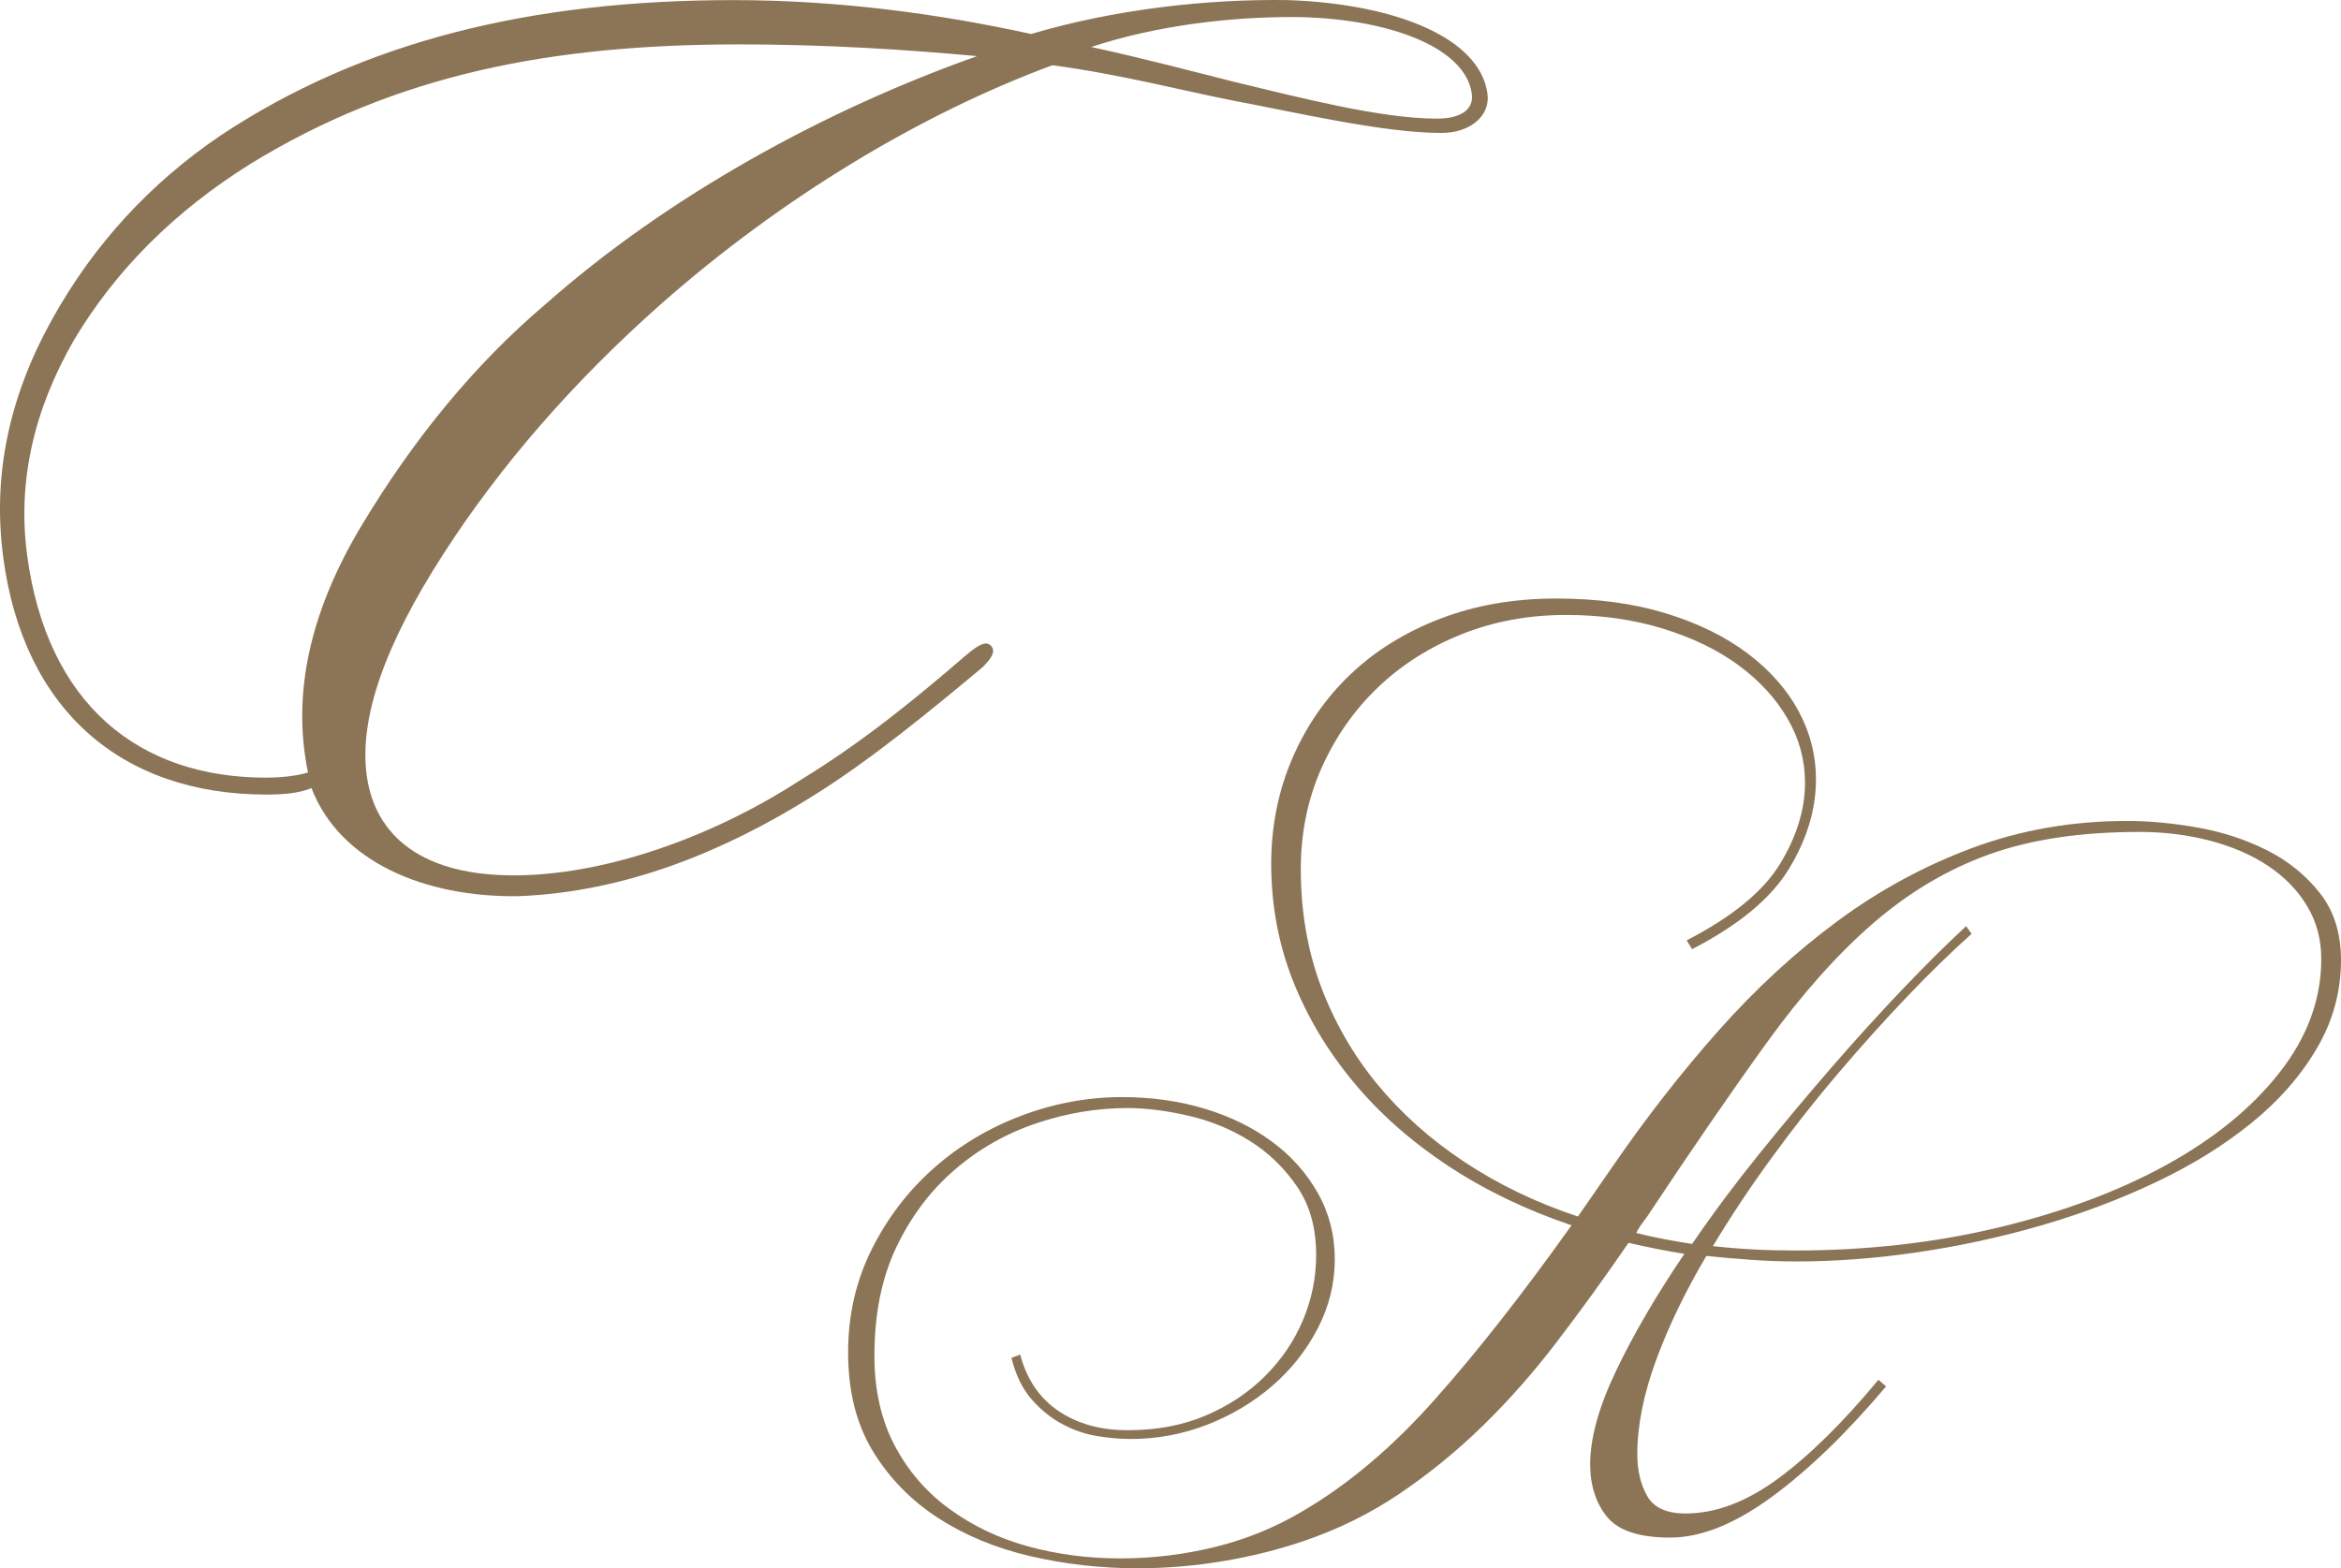
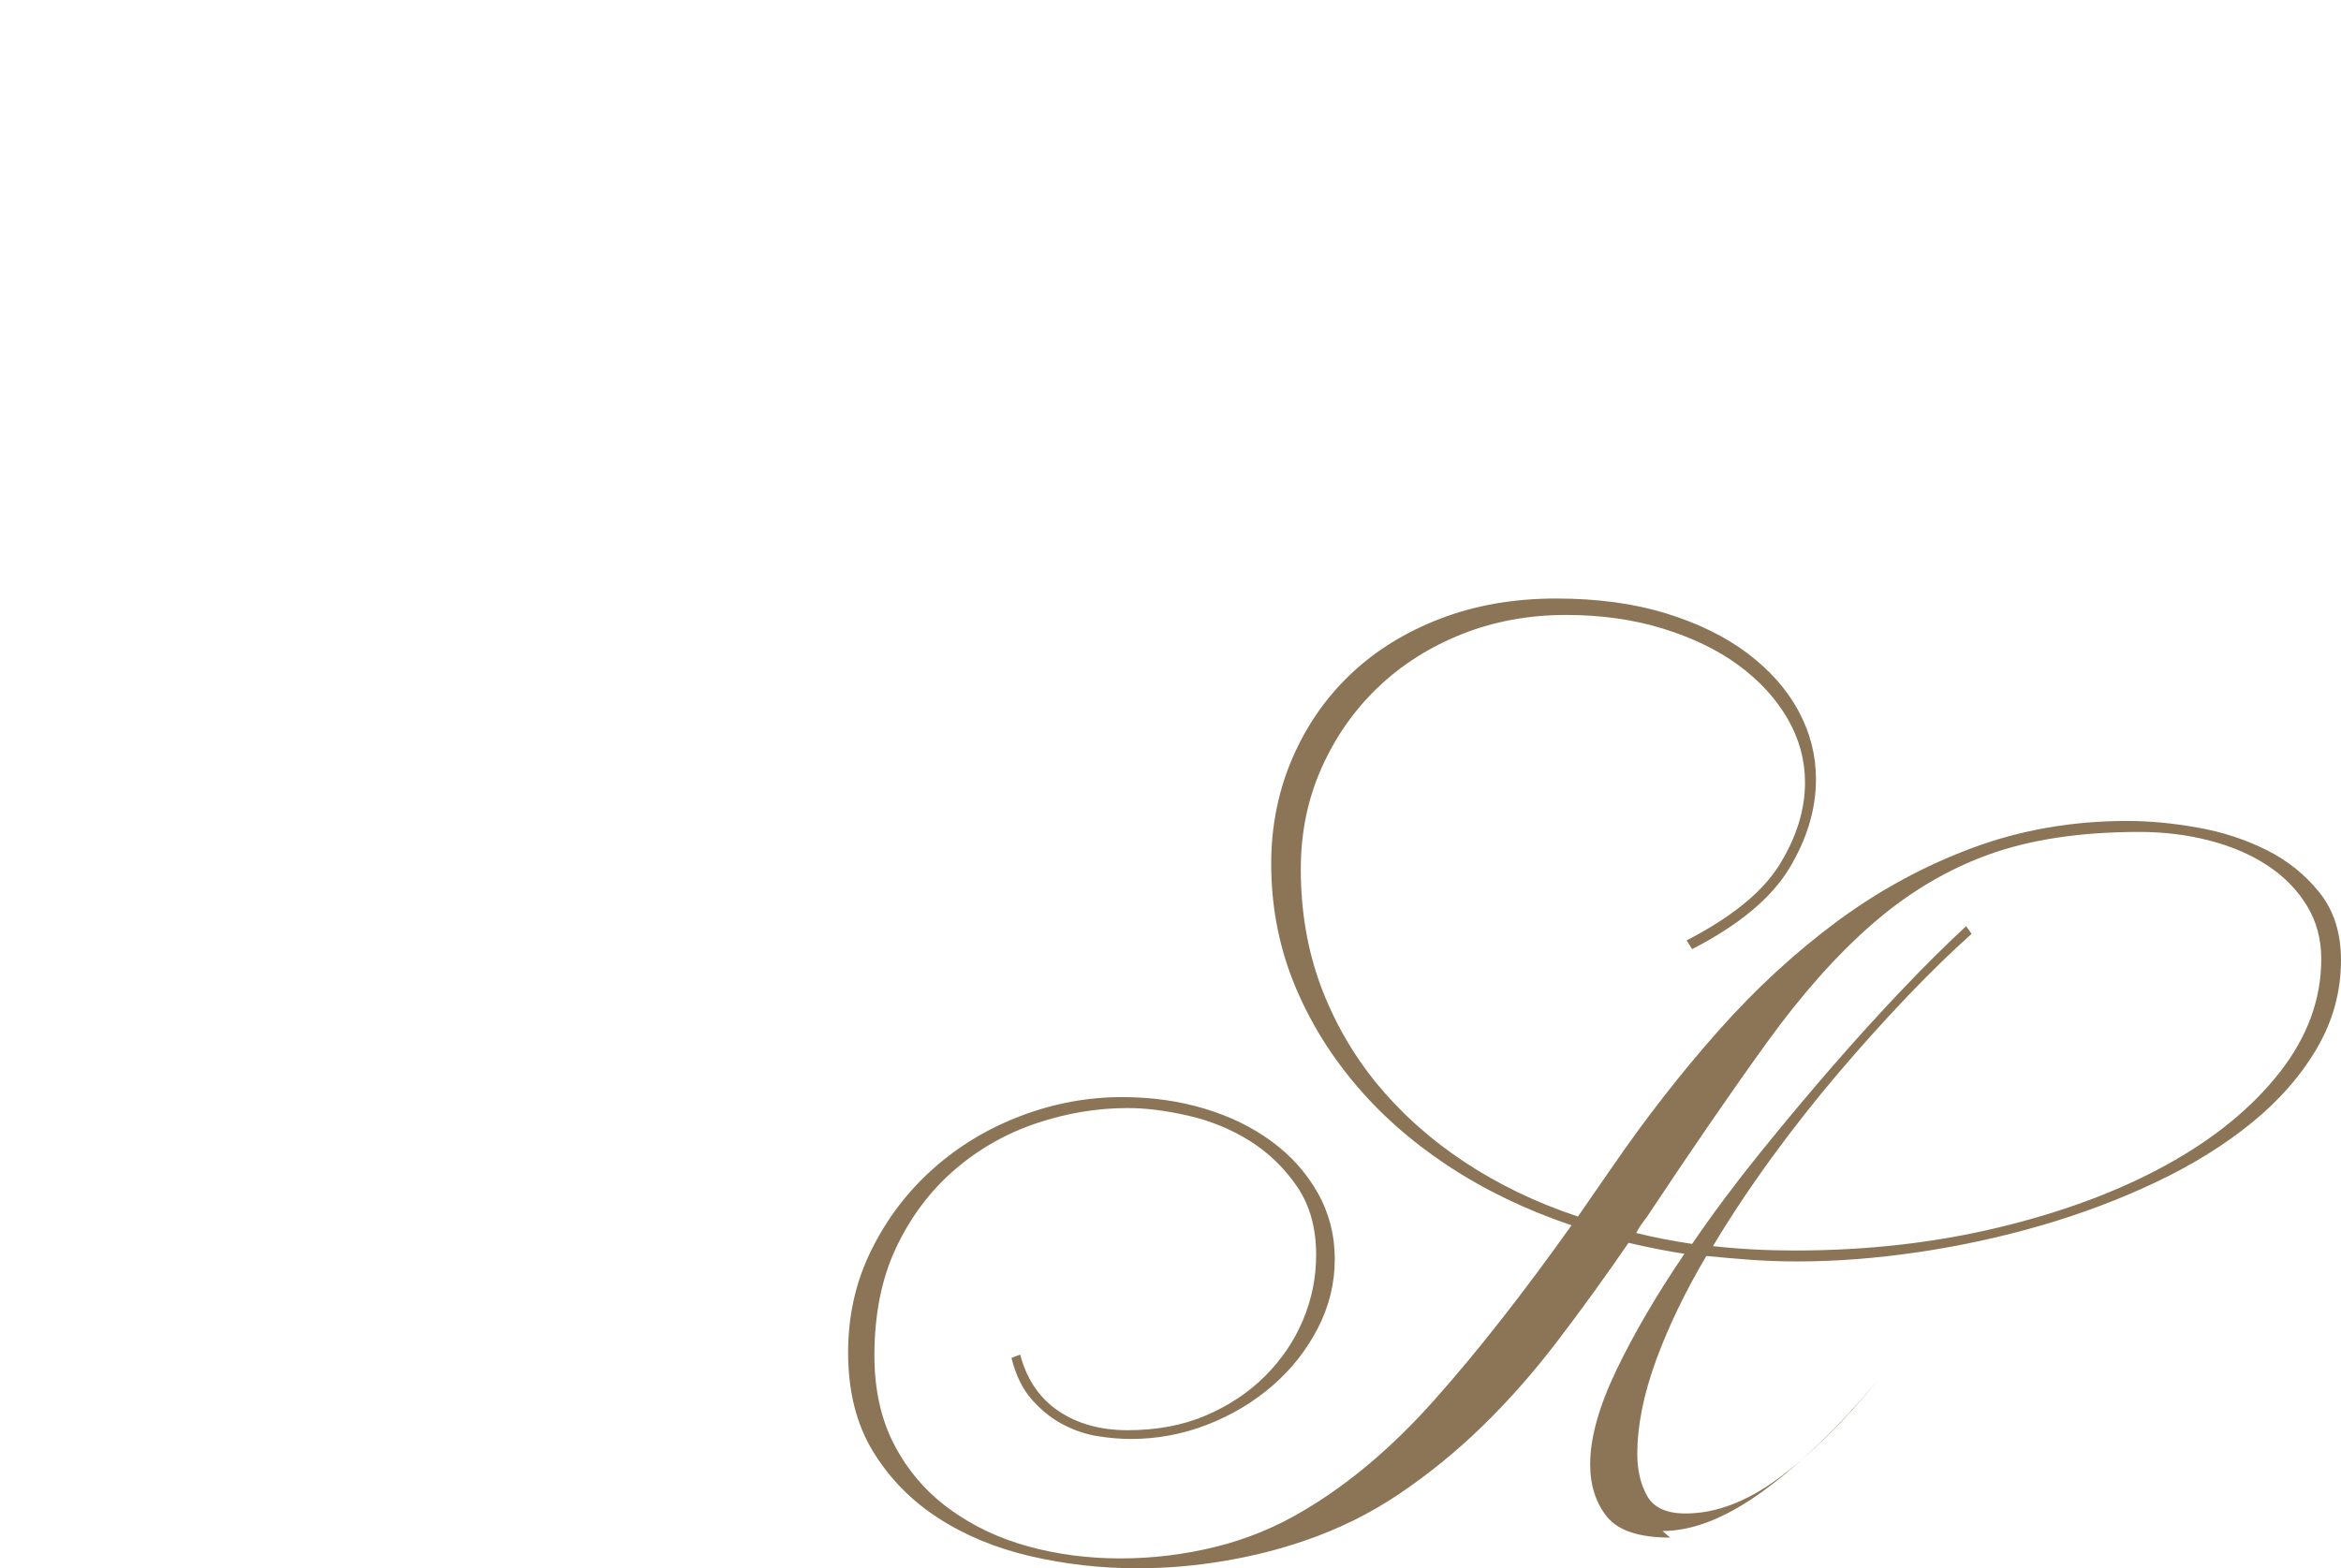
<svg xmlns="http://www.w3.org/2000/svg" xml:space="preserve" width="433.821mm" height="290.712mm" version="1.1" style="shape-rendering:geometricPrecision; text-rendering:geometricPrecision; image-rendering:optimizeQuality; fill-rule:evenodd; clip-rule:evenodd" viewBox="0 0 9828.18 6586.05">
  <defs>
    <style type="text/css"> .fil0 {fill:#8C7556;fill-rule:nonzero} </style>
  </defs>
  <g id="Слой_x0020_1">
-     <path class="fil0" d="M7011.91 6457.2c-129.62,0 -217.82,-29.14 -265.37,-87.43 -46.78,-58.29 -70.56,-131.92 -70.56,-220.89 0,-110.44 36.81,-242.36 110.44,-395.75 73.63,-153.39 168.73,-315.99 285.31,-487.79 -39.88,-6.13 -79,-13.04 -117.34,-20.71 -38.35,-7.67 -77.46,-16.11 -117.35,-25.31 -101.24,147.26 -201.71,286.07 -301.41,416.46 -99.7,130.38 -204.01,248.49 -312.92,354.34 -108.91,105.84 -224.72,200.18 -347.43,283.01 -122.71,82.83 -256.16,148.79 -400.35,197.87 -107.37,36.81 -220.88,65.19 -340.53,85.13 -119.65,19.94 -239.29,29.91 -358.94,29.91 -153.39,0 -302.95,-16.87 -448.67,-50.62 -145.72,-33.74 -275.34,-87.43 -388.85,-161.06 -113.51,-73.63 -204.78,-167.2 -273.8,-280.71 -69.03,-113.51 -103.54,-251.56 -103.54,-414.16 0,-156.46 32.98,-300.65 98.94,-432.56 65.96,-131.92 152.62,-245.43 260,-340.53 107.37,-95.1 230.09,-168.73 368.14,-220.89 138.05,-52.15 279.17,-78.23 423.36,-78.23 122.71,0 237.76,16.11 345.13,48.32 107.37,32.21 201.71,78.23 283.01,138.05 81.3,59.82 145.72,131.92 193.27,216.28 47.55,84.36 71.33,177.17 71.33,278.41 0,101.24 -23.78,197.87 -71.33,289.91 -47.55,92.04 -111.21,172.56 -190.97,241.59 -79.76,69.02 -171.03,123.48 -273.8,163.36 -102.77,39.88 -209.38,59.82 -319.82,59.82 -42.95,0 -88.97,-3.84 -138.05,-11.5 -49.08,-7.67 -97.4,-23.78 -144.96,-48.32 -47.55,-24.54 -91.27,-59.06 -131.15,-103.54 -39.88,-44.48 -69.03,-103.54 -87.43,-177.17l36.81 -13.81c27.61,104.31 81.3,183.3 161.06,236.99 79.76,53.69 176.4,80.53 289.91,80.53 122.71,0 232.39,-20.71 329.02,-62.12 96.64,-41.42 179.47,-96.64 248.49,-165.66 69.03,-69.03 121.95,-147.26 158.76,-234.69 36.81,-87.43 55.22,-178.7 55.22,-273.8 0,-113.51 -26.84,-209.38 -80.53,-287.61 -53.69,-78.23 -119.65,-141.89 -197.87,-190.97 -78.23,-49.09 -164.13,-84.37 -257.7,-105.84 -93.57,-21.47 -178.7,-32.21 -255.4,-32.21 -128.85,0 -256.93,21.47 -384.25,64.42 -127.31,42.95 -241.59,108.14 -342.83,195.58 -101.24,87.43 -182.54,195.57 -243.89,324.42 -61.36,128.85 -92.03,280.71 -92.03,455.57 0,144.19 28.38,269.97 85.13,377.34 56.75,107.38 133.45,196.34 230.85,266.9 96.64,70.56 206.31,122.71 329.03,156.46 122.71,33.75 252.33,50.62 387.31,50.62 134.98,0 267.67,-16.11 398.82,-48.32 130.38,-32.21 252.33,-82.07 365.84,-149.56 194.04,-113.51 379.65,-270.74 557.58,-471.68 178.7,-200.94 368.91,-444.07 572.15,-729.38 -190.97,-64.42 -364.31,-148.02 -520,-250.79 -154.93,-102.77 -287.61,-220.12 -396.52,-352.03 -109.68,-131.92 -194.04,-274.57 -254.63,-427.96 -59.82,-153.39 -89.73,-315.99 -89.73,-487.79 0,-156.46 29.15,-302.95 87.43,-439.47 58.29,-136.52 139.59,-254.63 243.89,-354.33 104.31,-99.71 230.09,-177.94 377.34,-234.69 147.26,-56.76 309.85,-85.13 487.79,-85.13 171.8,0 325.19,20.71 460.18,62.12 134.98,41.42 249.26,97.4 342.83,167.96 93.57,70.56 164.9,151.09 213.98,241.59 49.09,90.5 73.63,186.37 73.63,287.61 0,125.78 -37.58,250.79 -112.74,375.04 -75.16,124.25 -210.91,236.99 -407.26,338.23l-23.01 -36.81c190.21,-98.17 320.59,-204.78 391.15,-319.82 70.56,-115.04 105.84,-229.32 105.84,-342.83 0,-95.1 -24.54,-184.84 -73.63,-269.2 -49.09,-84.36 -117.35,-158.76 -204.78,-223.18 -87.43,-64.42 -193.27,-115.81 -317.52,-154.16 -124.25,-38.35 -260,-57.52 -407.26,-57.52 -156.46,0 -302.18,26.84 -437.17,80.53 -134.98,53.69 -252.33,128.08 -352.03,223.18 -99.7,95.1 -178.7,207.85 -236.99,338.23 -58.29,130.38 -87.43,272.27 -87.43,425.66 0,174.87 27.61,337.46 82.83,487.79 55.99,150.32 134.22,287.61 235.46,411.86 102,124.25 223.95,233.92 367.37,329.02 143.42,95.1 302.18,171.8 477.82,230.09l143.42 -207.08c141.12,-205.55 289.91,-396.52 446.37,-572.92 156.46,-176.4 322.89,-329.79 499.29,-460.18 176.4,-130.38 365.84,-233.16 568.32,-308.32 202.48,-75.16 418.76,-112.74 648.85,-112.74 92.04,0 190.21,9.2 294.51,27.61 104.31,18.41 200.94,49.85 289.91,94.34 88.97,44.48 163.36,104.31 223.18,179.47 59.82,75.16 89.73,169.5 89.73,283.01 0,131.92 -33.74,255.4 -101.24,370.44 -67.49,115.04 -158.76,219.35 -273.8,312.92 -115.04,93.57 -248.49,176.4 -400.35,248.49 -151.86,72.09 -312.15,132.69 -480.88,181.77 -168.73,49.09 -341.3,86.67 -517.7,112.74 -176.4,26.08 -345.9,39.11 -508.49,39.11 -67.49,0 -132.69,-2.3 -195.58,-6.9 -62.89,-4.6 -125.01,-9.97 -186.37,-16.11 -88.97,150.32 -159.53,296.81 -211.68,439.47 -52.15,142.66 -78.23,273.8 -78.23,393.45 0,67.49 13.81,125.78 41.42,174.87 27.61,49.09 81.3,73.63 161.06,73.63 125.78,0 254.63,-48.32 386.55,-144.96 131.92,-96.64 273.04,-235.46 423.36,-416.46l32.21 27.61c-165.66,196.34 -325.96,351.27 -480.88,464.78 -154.93,113.51 -296.81,170.26 -425.66,170.26zm524.6 -1205.66c300.65,0 585.19,-32.21 853.63,-96.64 268.44,-64.43 503.12,-151.86 704.07,-262.3 200.94,-110.44 359.7,-240.06 476.28,-388.85 116.58,-148.79 174.87,-307.55 174.87,-476.28 0,-82.83 -19.94,-157.23 -59.82,-223.18 -39.88,-65.96 -94.34,-121.95 -163.36,-167.96 -69.03,-46.02 -150.32,-81.3 -243.89,-105.84 -93.57,-24.54 -192.51,-36.81 -296.81,-36.81 -245.43,0 -455.57,31.45 -630.44,94.34 -174.87,62.89 -337.46,159.53 -487.79,289.91 -150.32,130.38 -299.11,297.58 -446.37,501.59 -147.25,204.01 -314.45,447.14 -501.59,729.38 -9.2,12.27 -17.64,23.78 -25.31,34.51 -7.67,10.74 -14.57,22.24 -20.71,34.51 36.81,9.2 75.16,17.64 115.04,25.31 39.88,7.67 79.76,14.57 119.65,20.71 85.9,-125.78 180.24,-252.33 283.01,-379.64 102.77,-127.32 204.78,-249.26 306.02,-365.84 101.24,-116.58 200.17,-225.49 296.81,-326.72 96.64,-101.24 184.84,-188.67 264.6,-262.3l23.01 32.21c-85.9,76.7 -176.4,164.9 -271.5,264.6 -95.1,99.7 -190.97,206.31 -287.61,319.82 -96.64,113.51 -190.21,232.39 -280.71,356.64 -90.5,124.25 -172.57,247.73 -246.2,370.44 55.22,6.13 111.21,10.74 167.97,13.81 56.76,3.07 115.81,4.6 177.17,4.6z" />
-     <path class="fil0" d="M6244.92 394.26c-31.26,-235.19 -384.83,-377.4 -835.21,-393.81 -341.36,-5.47 -729.97,38.29 -1080.7,142.21 -400.08,-87.51 -819.7,-142.21 -1249.98,-142.21 -854.59,0 -1560.41,175.03 -2153.49,568.84 -290.57,196.91 -531.3,453.97 -709.52,776.68 -178.23,322.7 -248.15,650.88 -202.35,995.46 84.33,634.47 490.88,995.46 1106.42,995.46 65.74,0 136.72,-5.47 187.6,-27.35 119.13,311.77 479.4,459.45 867.12,453.97 452,-16.41 870.97,-191.43 1229.62,-415.69 248.57,-153.15 512.32,-371.93 722.13,-546.96 26.24,-27.35 62.99,-65.63 29.47,-92.98 -26.81,-21.88 -80.03,27.35 -107,49.23 -209.08,180.5 -430.11,360.99 -689.91,519.61 -335.46,218.78 -784.32,393.81 -1183.99,399.28 -399.67,5.47 -601.49,-164.09 -635.66,-421.16 -31.99,-240.66 76.7,-546.96 319.37,-924.36 242.67,-377.4 548.74,-727.45 912.22,-1050.16 513.37,-453.97 1100.31,-804.03 1647.12,-1006.4 285.97,38.29 533.73,103.92 754.69,147.68 263.52,49.23 633.71,136.74 878.73,136.74 119.52,0 205.69,-71.1 193.33,-164.09zm-65.74 0c8.72,65.64 -45.95,103.92 -147.54,103.92 -239.05,0 -592.04,-92.98 -845.06,-153.15 -173.15,-43.76 -402.26,-103.92 -605.29,-147.68 280.47,-92.98 592.85,-125.8 837.86,-125.8 388.45,0 733.13,120.33 760.03,322.7zm-2076.87 -158.62c-633.54,224.25 -1296.72,585.24 -1815.34,1044.69 -290,246.13 -547.37,557.9 -767.58,924.36 -220.22,366.46 -293.94,711.04 -226.42,1039.22 -51.6,16.41 -122.59,21.88 -176.38,21.88 -531.88,0 -919.2,-306.3 -1002.8,-935.3 -40.71,-306.3 26.88,-607.12 196.78,-902.48 175.89,-295.36 424.05,-541.49 738.52,-738.39 613.19,-377.4 1265.79,-503.2 2054.64,-503.2 364.54,0 702.11,21.88 998.58,49.23z" />
+     <path class="fil0" d="M7011.91 6457.2c-129.62,0 -217.82,-29.14 -265.37,-87.43 -46.78,-58.29 -70.56,-131.92 -70.56,-220.89 0,-110.44 36.81,-242.36 110.44,-395.75 73.63,-153.39 168.73,-315.99 285.31,-487.79 -39.88,-6.13 -79,-13.04 -117.34,-20.71 -38.35,-7.67 -77.46,-16.11 -117.35,-25.31 -101.24,147.26 -201.71,286.07 -301.41,416.46 -99.7,130.38 -204.01,248.49 -312.92,354.34 -108.91,105.84 -224.72,200.18 -347.43,283.01 -122.71,82.83 -256.16,148.79 -400.35,197.87 -107.37,36.81 -220.88,65.19 -340.53,85.13 -119.65,19.94 -239.29,29.91 -358.94,29.91 -153.39,0 -302.95,-16.87 -448.67,-50.62 -145.72,-33.74 -275.34,-87.43 -388.85,-161.06 -113.51,-73.63 -204.78,-167.2 -273.8,-280.71 -69.03,-113.51 -103.54,-251.56 -103.54,-414.16 0,-156.46 32.98,-300.65 98.94,-432.56 65.96,-131.92 152.62,-245.43 260,-340.53 107.37,-95.1 230.09,-168.73 368.14,-220.89 138.05,-52.15 279.17,-78.23 423.36,-78.23 122.71,0 237.76,16.11 345.13,48.32 107.37,32.21 201.71,78.23 283.01,138.05 81.3,59.82 145.72,131.92 193.27,216.28 47.55,84.36 71.33,177.17 71.33,278.41 0,101.24 -23.78,197.87 -71.33,289.91 -47.55,92.04 -111.21,172.56 -190.97,241.59 -79.76,69.02 -171.03,123.48 -273.8,163.36 -102.77,39.88 -209.38,59.82 -319.82,59.82 -42.95,0 -88.97,-3.84 -138.05,-11.5 -49.08,-7.67 -97.4,-23.78 -144.96,-48.32 -47.55,-24.54 -91.27,-59.06 -131.15,-103.54 -39.88,-44.48 -69.03,-103.54 -87.43,-177.17l36.81 -13.81c27.61,104.31 81.3,183.3 161.06,236.99 79.76,53.69 176.4,80.53 289.91,80.53 122.71,0 232.39,-20.71 329.02,-62.12 96.64,-41.42 179.47,-96.64 248.49,-165.66 69.03,-69.03 121.95,-147.26 158.76,-234.69 36.81,-87.43 55.22,-178.7 55.22,-273.8 0,-113.51 -26.84,-209.38 -80.53,-287.61 -53.69,-78.23 -119.65,-141.89 -197.87,-190.97 -78.23,-49.09 -164.13,-84.37 -257.7,-105.84 -93.57,-21.47 -178.7,-32.21 -255.4,-32.21 -128.85,0 -256.93,21.47 -384.25,64.42 -127.31,42.95 -241.59,108.14 -342.83,195.58 -101.24,87.43 -182.54,195.57 -243.89,324.42 -61.36,128.85 -92.03,280.71 -92.03,455.57 0,144.19 28.38,269.97 85.13,377.34 56.75,107.38 133.45,196.34 230.85,266.9 96.64,70.56 206.31,122.71 329.03,156.46 122.71,33.75 252.33,50.62 387.31,50.62 134.98,0 267.67,-16.11 398.82,-48.32 130.38,-32.21 252.33,-82.07 365.84,-149.56 194.04,-113.51 379.65,-270.74 557.58,-471.68 178.7,-200.94 368.91,-444.07 572.15,-729.38 -190.97,-64.42 -364.31,-148.02 -520,-250.79 -154.93,-102.77 -287.61,-220.12 -396.52,-352.03 -109.68,-131.92 -194.04,-274.57 -254.63,-427.96 -59.82,-153.39 -89.73,-315.99 -89.73,-487.79 0,-156.46 29.15,-302.95 87.43,-439.47 58.29,-136.52 139.59,-254.63 243.89,-354.33 104.31,-99.71 230.09,-177.94 377.34,-234.69 147.26,-56.76 309.85,-85.13 487.79,-85.13 171.8,0 325.19,20.71 460.18,62.12 134.98,41.42 249.26,97.4 342.83,167.96 93.57,70.56 164.9,151.09 213.98,241.59 49.09,90.5 73.63,186.37 73.63,287.61 0,125.78 -37.58,250.79 -112.74,375.04 -75.16,124.25 -210.91,236.99 -407.26,338.23l-23.01 -36.81c190.21,-98.17 320.59,-204.78 391.15,-319.82 70.56,-115.04 105.84,-229.32 105.84,-342.83 0,-95.1 -24.54,-184.84 -73.63,-269.2 -49.09,-84.36 -117.35,-158.76 -204.78,-223.18 -87.43,-64.42 -193.27,-115.81 -317.52,-154.16 -124.25,-38.35 -260,-57.52 -407.26,-57.52 -156.46,0 -302.18,26.84 -437.17,80.53 -134.98,53.69 -252.33,128.08 -352.03,223.18 -99.7,95.1 -178.7,207.85 -236.99,338.23 -58.29,130.38 -87.43,272.27 -87.43,425.66 0,174.87 27.61,337.46 82.83,487.79 55.99,150.32 134.22,287.61 235.46,411.86 102,124.25 223.95,233.92 367.37,329.02 143.42,95.1 302.18,171.8 477.82,230.09l143.42 -207.08c141.12,-205.55 289.91,-396.52 446.37,-572.92 156.46,-176.4 322.89,-329.79 499.29,-460.18 176.4,-130.38 365.84,-233.16 568.32,-308.32 202.48,-75.16 418.76,-112.74 648.85,-112.74 92.04,0 190.21,9.2 294.51,27.61 104.31,18.41 200.94,49.85 289.91,94.34 88.97,44.48 163.36,104.31 223.18,179.47 59.82,75.16 89.73,169.5 89.73,283.01 0,131.92 -33.74,255.4 -101.24,370.44 -67.49,115.04 -158.76,219.35 -273.8,312.92 -115.04,93.57 -248.49,176.4 -400.35,248.49 -151.86,72.09 -312.15,132.69 -480.88,181.77 -168.73,49.09 -341.3,86.67 -517.7,112.74 -176.4,26.08 -345.9,39.11 -508.49,39.11 -67.49,0 -132.69,-2.3 -195.58,-6.9 -62.89,-4.6 -125.01,-9.97 -186.37,-16.11 -88.97,150.32 -159.53,296.81 -211.68,439.47 -52.15,142.66 -78.23,273.8 -78.23,393.45 0,67.49 13.81,125.78 41.42,174.87 27.61,49.09 81.3,73.63 161.06,73.63 125.78,0 254.63,-48.32 386.55,-144.96 131.92,-96.64 273.04,-235.46 423.36,-416.46c-165.66,196.34 -325.96,351.27 -480.88,464.78 -154.93,113.51 -296.81,170.26 -425.66,170.26zm524.6 -1205.66c300.65,0 585.19,-32.21 853.63,-96.64 268.44,-64.43 503.12,-151.86 704.07,-262.3 200.94,-110.44 359.7,-240.06 476.28,-388.85 116.58,-148.79 174.87,-307.55 174.87,-476.28 0,-82.83 -19.94,-157.23 -59.82,-223.18 -39.88,-65.96 -94.34,-121.95 -163.36,-167.96 -69.03,-46.02 -150.32,-81.3 -243.89,-105.84 -93.57,-24.54 -192.51,-36.81 -296.81,-36.81 -245.43,0 -455.57,31.45 -630.44,94.34 -174.87,62.89 -337.46,159.53 -487.79,289.91 -150.32,130.38 -299.11,297.58 -446.37,501.59 -147.25,204.01 -314.45,447.14 -501.59,729.38 -9.2,12.27 -17.64,23.78 -25.31,34.51 -7.67,10.74 -14.57,22.24 -20.71,34.51 36.81,9.2 75.16,17.64 115.04,25.31 39.88,7.67 79.76,14.57 119.65,20.71 85.9,-125.78 180.24,-252.33 283.01,-379.64 102.77,-127.32 204.78,-249.26 306.02,-365.84 101.24,-116.58 200.17,-225.49 296.81,-326.72 96.64,-101.24 184.84,-188.67 264.6,-262.3l23.01 32.21c-85.9,76.7 -176.4,164.9 -271.5,264.6 -95.1,99.7 -190.97,206.31 -287.61,319.82 -96.64,113.51 -190.21,232.39 -280.71,356.64 -90.5,124.25 -172.57,247.73 -246.2,370.44 55.22,6.13 111.21,10.74 167.97,13.81 56.76,3.07 115.81,4.6 177.17,4.6z" />
  </g>
</svg>